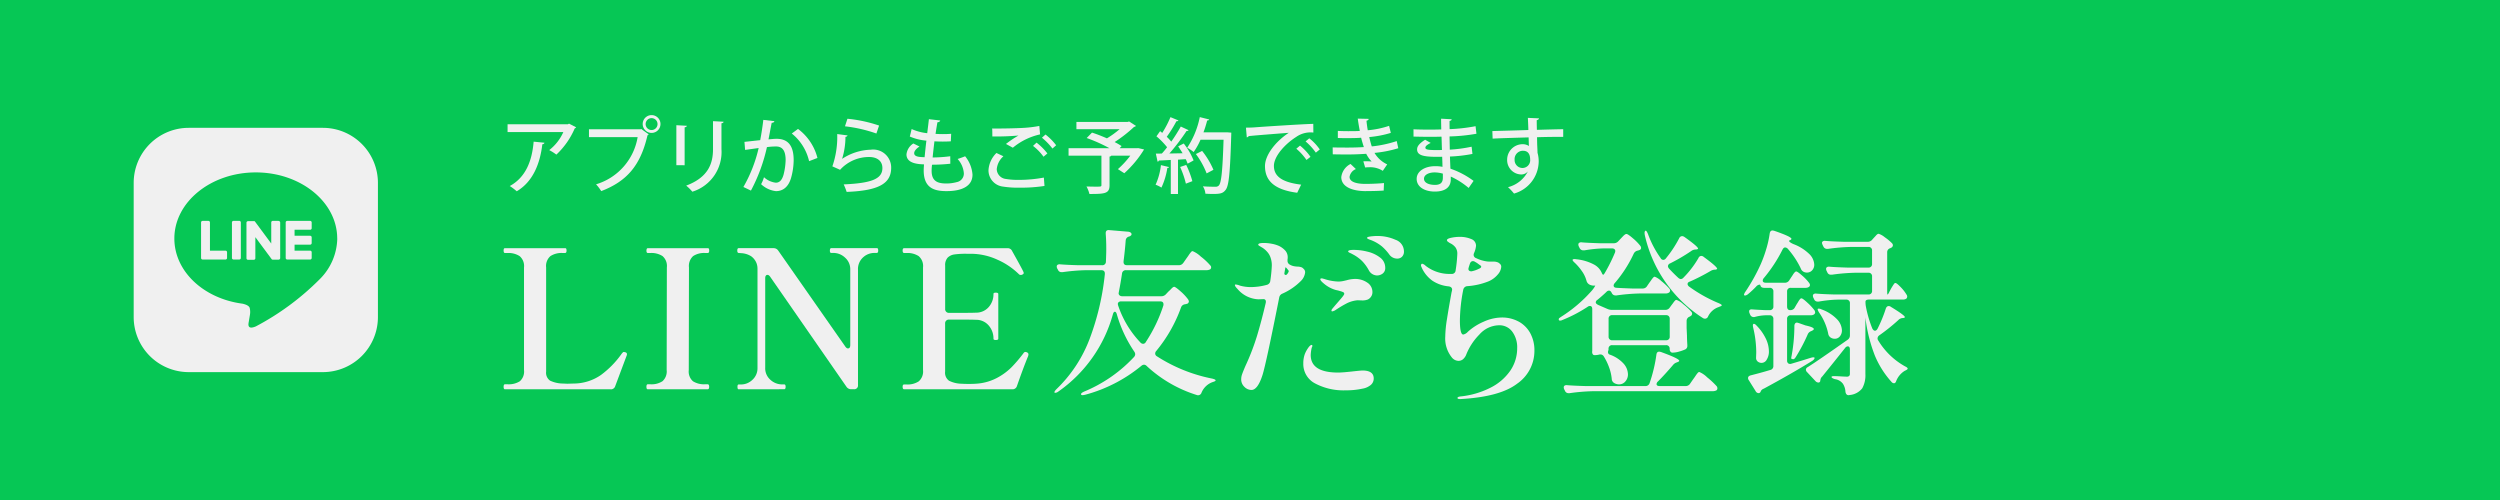
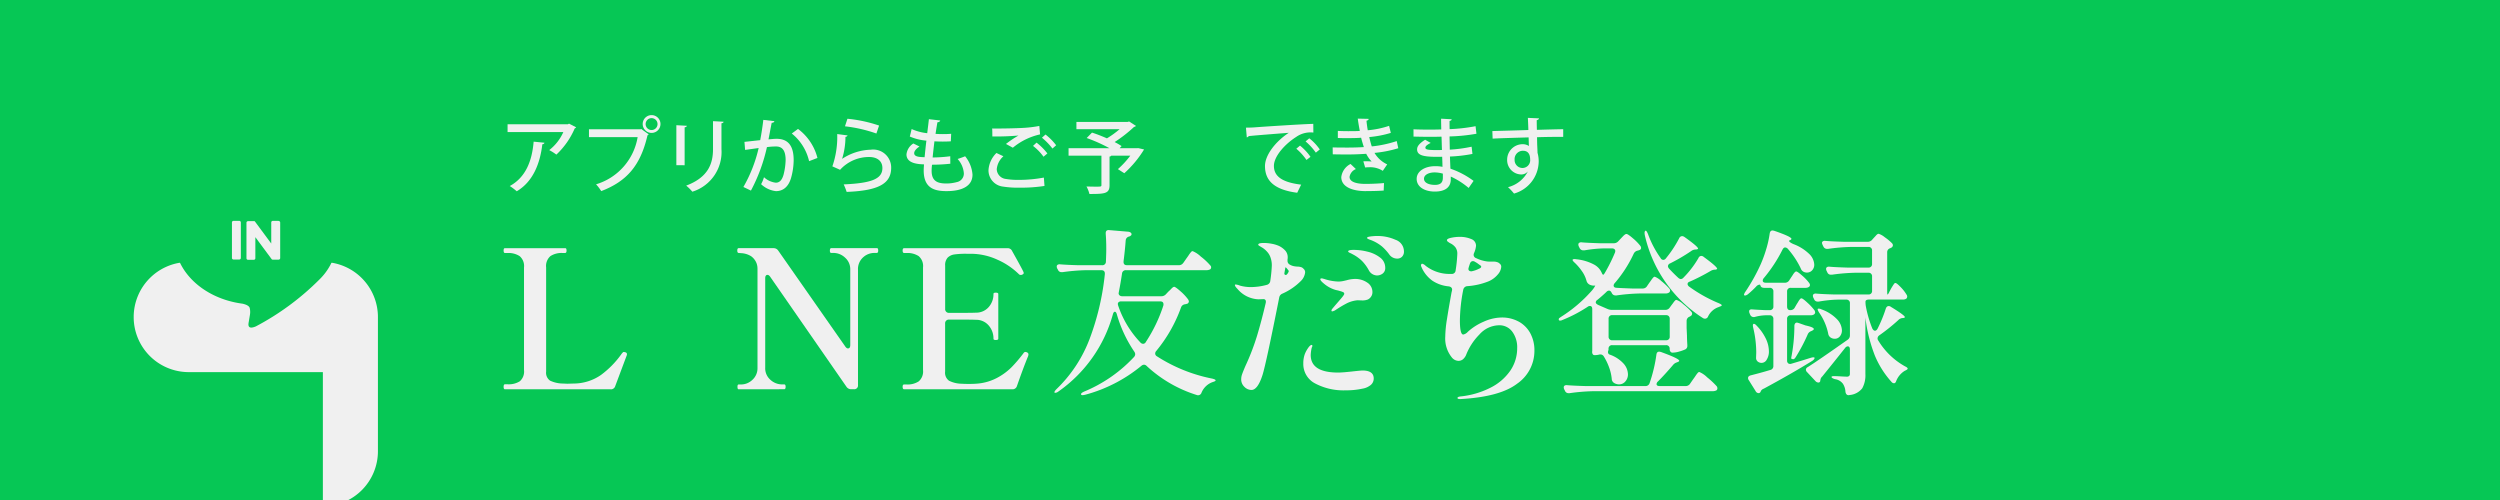
<svg xmlns="http://www.w3.org/2000/svg" width="300" height="60" viewBox="0 0 300 60">
  <g id="グループ_616" data-name="グループ 616" transform="translate(-962 -962.596)">
    <rect id="長方形_388" data-name="長方形 388" width="300" height="60" transform="translate(962 962.596)" fill="#06c755" />
    <path id="パス_894" data-name="パス 894" d="M73.275,186.31H60.594c-.108,0-.161-.1-.161-.3s.053-.3.161-.3h.324a2.506,2.506,0,0,0,1.455-.358A1.547,1.547,0,0,0,62.881,184V171.689a1.551,1.551,0,0,0-.531-1.363,2.473,2.473,0,0,0-1.432-.37h-.324c-.108,0-.161-.1-.161-.3s.053-.278.161-.278H67.8a.15.15,0,0,1,.15.07.553.553,0,0,1,.035.23c0,.185-.062.277-.185.277h-.3a2.46,2.46,0,0,0-1.444.37,1.569,1.569,0,0,0-.52,1.363v12.5a1.153,1.153,0,0,0,.474,1.086,3.658,3.658,0,0,0,1.536.346l.531.023.785-.023a5.759,5.759,0,0,0,3.269-1.039,11.062,11.062,0,0,0,2.391-2.425,1.585,1.585,0,0,1,.253-.3.139.139,0,0,1,.093-.023,1.892,1.892,0,0,1,.208.046.236.236,0,0,1,.161.231l-.023.116-1.385,3.7a.542.542,0,0,1-.555.393" transform="translate(962 823)" fill="#f0f0f0" />
-     <path id="パス_895" data-name="パス 895" d="M77.733,186.31q-.162,0-.162-.3c0-.2.054-.3.162-.3h.323a2.4,2.4,0,0,0,1.444-.369A1.573,1.573,0,0,0,80,184l.023-12.311a1.569,1.569,0,0,0-.52-1.363,2.462,2.462,0,0,0-1.444-.37h-.323c-.108,0-.162-.092-.162-.277s.054-.3.162-.3h7.184a.148.148,0,0,1,.149.07.537.537,0,0,1,.035.23c0,.185-.061.277-.184.277h-.3a2.4,2.4,0,0,0-1.444.37,1.6,1.6,0,0,0-.5,1.363L82.653,184a1.547,1.547,0,0,0,.508,1.351,2.5,2.5,0,0,0,1.455.358h.3c.123,0,.184.1.184.3s-.061.3-.184.3Z" transform="translate(962 823)" fill="#f0f0f0" />
    <path id="パス_896" data-name="パス 896" d="M88.635,186.31c-.092,0-.139-.1-.139-.3,0-.185.047-.277.139-.277h.3a1.971,1.971,0,0,0,1.351-.555,1.866,1.866,0,0,0,.613-1.455v-11.9a1.832,1.832,0,0,0-.093-.578,1.859,1.859,0,0,0-.67-.9,2.477,2.477,0,0,0-1.178-.369l-.323-.024c-.108-.014-.162-.107-.162-.277q0-.3.162-.3h4.181a.663.663,0,0,1,.577.3l8.038,11.5c.108.154.216.232.324.232q.278,0,.277-.416v-9.032a1.839,1.839,0,0,0-.635-1.455,2.026,2.026,0,0,0-1.351-.555h-.3c-.108,0-.161-.092-.161-.277s.053-.3.161-.3H105.2a.149.149,0,0,1,.149.07.553.553,0,0,1,.035.23c0,.185-.061.277-.184.277h-.278a1.983,1.983,0,0,0-1.363.543,1.882,1.882,0,0,0-.6,1.467v13.859a.442.442,0,0,1-.485.485h-.324a.664.664,0,0,1-.577-.3l-9.147-13.189c-.108-.154-.216-.232-.323-.232q-.277,0-.277.416v10.718a1.827,1.827,0,0,0,.635,1.467,2.073,2.073,0,0,0,1.374.543h.277c.108,0,.162.092.162.277q0,.3-.162.3Z" transform="translate(962 823)" fill="#f0f0f0" />
    <path id="パス_897" data-name="パス 897" d="M123.42,182.129a1.281,1.281,0,0,1-.115.369q-.578,1.433-1.271,3.419a.54.54,0,0,1-.554.393H108.5c-.123,0-.185-.1-.185-.3s.062-.277.185-.277h.3a2.454,2.454,0,0,0,1.444-.371,1.566,1.566,0,0,0,.519-1.362V171.689a1.552,1.552,0,0,0-.531-1.364,2.47,2.47,0,0,0-1.432-.369h-.3c-.123,0-.185-.1-.185-.3,0-.185.062-.277.185-.277h12.38a.583.583,0,0,1,.578.347q1.269,2.262,1.362,2.517a.251.251,0,0,1,.024.115c0,.078-.054.139-.162.185a.327.327,0,0,1-.185.046.285.285,0,0,1-.208-.069,8.584,8.584,0,0,0-2.563-1.744,7.672,7.672,0,0,0-3.257-.727h-.485a9.915,9.915,0,0,0-1.456.08,1.433,1.433,0,0,0-.808.382,1.33,1.33,0,0,0-.3.97v5.173a.442.442,0,0,0,.485.486h1.432q1.339,0,1.778-.024a1.984,1.984,0,0,0,1.536-.68,2.319,2.319,0,0,0,.566-1.56.13.13,0,0,1,.07-.127.481.481,0,0,1,.208-.035c.2,0,.3.055.3.162v5.358c0,.109-.1.163-.3.163a.465.465,0,0,1-.208-.036.126.126,0,0,1-.07-.127,2.36,2.36,0,0,0-.566-1.57,1.971,1.971,0,0,0-1.536-.693q-.438-.022-1.778-.023H113.9a.442.442,0,0,0-.485.486v5.751a1.177,1.177,0,0,0,.473,1.1,3.5,3.5,0,0,0,1.536.359q.277.022.832.023c.338,0,.608-.008.808-.023a6.151,6.151,0,0,0,2.518-.67,7.35,7.35,0,0,0,1.8-1.305,17.193,17.193,0,0,0,1.478-1.744.243.243,0,0,1,.208-.093.368.368,0,0,1,.161.047.254.254,0,0,1,.185.254" transform="translate(962 823)" fill="#f0f0f0" />
    <path id="パス_898" data-name="パス 898" d="M142,171.142l.385-.556c.056-.071.142-.193.257-.364a3.258,3.258,0,0,1,.277-.374.293.293,0,0,1,.193-.118,3.2,3.2,0,0,1,.984.652,7.508,7.508,0,0,1,1.134,1.06.314.314,0,0,1,0,.47.948.948,0,0,1-.428.107h-9.667a.442.442,0,0,0-.492.406q-.173,1.155-.385,2.225l-.022.128a.324.324,0,0,0,.118.267.475.475,0,0,0,.31.1h4.684a.717.717,0,0,0,.556-.235l.3-.321a4.554,4.554,0,0,0,.353-.342c.15-.157.268-.235.353-.235s.353.182.759.545a6.016,6.016,0,0,1,.909.974.679.679,0,0,1,.086.234.318.318,0,0,1-.193.279l-.256.064a.568.568,0,0,0-.492.385,17.444,17.444,0,0,1-2.973,5.219.461.461,0,0,0-.128.3.388.388,0,0,0,.213.343,19.059,19.059,0,0,0,6.63,2.673c.286.072.421.143.407.214s-.072.1-.171.139-.171.061-.214.075a2.265,2.265,0,0,0-1.305,1.261.433.433,0,0,1-.577.279,15.7,15.7,0,0,1-6.01-3.487.453.453,0,0,0-.321-.149.531.531,0,0,0-.3.128,17.84,17.84,0,0,1-6.78,3.486l-.256.043c-.115,0-.186-.028-.214-.086v-.042c0-.086.121-.185.363-.3a17.109,17.109,0,0,0,6.01-4.17.542.542,0,0,0,.128-.321.594.594,0,0,0-.107-.3,15.617,15.617,0,0,1-2.1-4.491c-.057-.2-.135-.3-.235-.3s-.178.1-.235.3A16.716,16.716,0,0,1,127,186.583a.674.674,0,0,1-.363.15c-.072,0-.107-.022-.107-.064,0-.086.086-.213.256-.385a16.405,16.405,0,0,0,3.968-6.021,30.949,30.949,0,0,0,1.828-7.773v-.065c0-.27-.142-.406-.427-.406h-1.818a23.288,23.288,0,0,0-2.823.235h-.128a.437.437,0,0,1-.428-.278l-.086-.149a.568.568,0,0,1-.064-.257.235.235,0,0,1,.107-.2.43.43,0,0,1,.3-.054q.728.064,2.2.107h2.823a.423.423,0,0,0,.471-.427c.028-.657.043-1.162.043-1.519q0-1.026-.065-1.818v-.085q0-.408.428-.364l2.289.192a.559.559,0,0,1,.277.107.243.243,0,0,1,.107.193.236.236,0,0,1-.128.192.455.455,0,0,1-.171.086.515.515,0,0,0-.406.47q-.086,1.177-.257,2.5v.085q0,.386.407.385h6.223a.613.613,0,0,0,.535-.278m-2.374,4.962c0-.229-.136-.343-.406-.343h-4.663a.473.473,0,0,0-.3.086.285.285,0,0,0-.107.236.7.7,0,0,0,.042.192,11.9,11.9,0,0,0,2.674,4.427.447.447,0,0,0,.321.15.371.371,0,0,0,.32-.214,18.114,18.114,0,0,0,2.1-4.363.568.568,0,0,0,.021-.171" transform="translate(962 823)" fill="#f0f0f0" />
    <path id="パス_899" data-name="パス 899" d="M156.061,173.358a7.292,7.292,0,0,1-2.158,1.468.62.62,0,0,0-.4.489q-1.557,7.854-2,9.276-.579,1.8-1.334,1.8a1.2,1.2,0,0,1-.834-.367,1.212,1.212,0,0,1-.39-.923,1.78,1.78,0,0,1,.1-.578c.067-.192.2-.534.412-1.023a28.1,28.1,0,0,0,1.4-3.648q.557-1.869,1.023-3.87a.576.576,0,0,0,.022-.179.274.274,0,0,0-.311-.31l-.556.021a3.471,3.471,0,0,1-2.536-1.245c-.207-.208-.311-.363-.311-.467,0-.044.029-.067.089-.067a1.713,1.713,0,0,1,.511.134,4.9,4.9,0,0,0,1.313.178,7.427,7.427,0,0,0,1.913-.267.548.548,0,0,0,.422-.489,17.16,17.16,0,0,0,.178-1.736,2.769,2.769,0,0,0-.178-1.133,1.956,1.956,0,0,0-.4-.635,2.553,2.553,0,0,0-.645-.523l-.334-.2a.183.183,0,0,1-.067-.111q0-.2.69-.2a5.232,5.232,0,0,1,.9.089,3.868,3.868,0,0,1,.9.267,2.5,2.5,0,0,1,.778.589,1.2,1.2,0,0,1,.267.79.821.821,0,0,1-.022.223v.132a.506.506,0,0,0,.245.49,1.554,1.554,0,0,0,.622.222,2.511,2.511,0,0,0,.356.034,1.534,1.534,0,0,1,.412.067.613.613,0,0,1,.278.188.535.535,0,0,1,.2.446,1.7,1.7,0,0,1-.556,1.067m-1.935-.934a.156.156,0,0,0,.1.156.16.16,0,0,0,.189-.045.843.843,0,0,0,.244-.422c-.252-.342-.386-.482-.4-.423a.7.7,0,0,0-.045.2l-.088.49Zm10.721,12.589a.991.991,0,0,1-.379.8,2.11,2.11,0,0,1-.978.423,8.989,8.989,0,0,1-2,.2,7.265,7.265,0,0,1-3.67-.823,2.623,2.623,0,0,1-1.423-2.4,3.265,3.265,0,0,1,.177-1.113,3.564,3.564,0,0,1,.423-.778c.163-.223.3-.334.4-.334.059,0,.089.045.089.134a.193.193,0,0,1-.033.1.579.579,0,0,0-.056.146,4.677,4.677,0,0,0-.111.822q0,2.113,3.292,2.114.555,0,1.913-.156c.563-.059.9-.09,1-.09q1.356,0,1.357.957m-5.884-11.31c-.348-.275-.523-.471-.523-.59,0-.073.045-.11.134-.11a.642.642,0,0,1,.167.021c.052.016.107.03.167.045a5.863,5.863,0,0,0,1.69.312,2.78,2.78,0,0,0,.612-.068c.2-.044.33-.073.389-.089a3.723,3.723,0,0,1,.979-.155,2.542,2.542,0,0,1,1.49.434,1.335,1.335,0,0,1,.623,1.145.905.905,0,0,1-.156.534.965.965,0,0,1-.4.356,1.789,1.789,0,0,1-.645.111l-.578-.022a3.589,3.589,0,0,0-1.3.367,14.192,14.192,0,0,0-1.39.834,1.082,1.082,0,0,1-.356.134.079.079,0,0,1-.089-.089.3.3,0,0,1,.067-.179q.021-.044.578-.689.312-.355.6-.7c.192-.229.289-.381.289-.456a.215.215,0,0,0-.144-.2,2.279,2.279,0,0,0-.345-.122q-.2-.056-.267-.078a2.691,2.691,0,0,1-.556-.155,3.621,3.621,0,0,1-1.035-.59m5.172-3.9a3.964,3.964,0,0,1,1.479.7,1.5,1.5,0,0,1,.612,1.234.806.806,0,0,1-.3.679,1.11,1.11,0,0,1-.7.233,1.146,1.146,0,0,1-.957-.6,4.983,4.983,0,0,0-.823-1.134,4.647,4.647,0,0,0-1.112-.8c-.1-.059-.222-.119-.356-.179s-.2-.118-.2-.177q0-.179.689-.178a6.677,6.677,0,0,1,1.669.223m3.325-1.435a1.477,1.477,0,0,1,1.012,1.39.847.847,0,0,1-.234.645.786.786,0,0,1-.567.222,1.158,1.158,0,0,1-.956-.489,5.836,5.836,0,0,0-.879-.967,4.736,4.736,0,0,0-1.012-.634,4.41,4.41,0,0,0-.411-.167,1.6,1.6,0,0,1-.267-.111c-.067-.037-.1-.078-.1-.122,0-.075.137-.13.411-.167a6.067,6.067,0,0,1,.812-.056,5.272,5.272,0,0,1,2.191.456" transform="translate(962 823)" fill="#f0f0f0" />
    <path id="パス_900" data-name="パス 900" d="M182.218,178.173a3.493,3.493,0,0,1,1.4,1.379,4.282,4.282,0,0,1,.512,2.147,4.78,4.78,0,0,1-2.069,3.937q-2.068,1.579-6.762,1.846h-.111c-.193,0-.289-.045-.289-.134s.118-.148.356-.178a10.214,10.214,0,0,0,3.636-1.067,6.3,6.3,0,0,0,2.358-2.047,4.762,4.762,0,0,0,.812-2.69,3.141,3.141,0,0,0-.589-1.969,1.9,1.9,0,0,0-1.591-.768,3.213,3.213,0,0,0-2.357,1.113,7.227,7.227,0,0,0-1.557,2.357,1.43,1.43,0,0,1-.4.6.827.827,0,0,1-.533.2,1.056,1.056,0,0,1-.824-.423,3.606,3.606,0,0,1-.778-2.491,14.261,14.261,0,0,1,.2-2.069q.2-1.289.556-3.247l.045-.177.022-.134c0-.223-.141-.356-.423-.4a4.206,4.206,0,0,1-1.946-.678,3.893,3.893,0,0,1-1.279-1.568.956.956,0,0,0-.055-.133.29.29,0,0,1-.034-.134.224.224,0,0,1,.045-.145.135.135,0,0,1,.111-.055.887.887,0,0,1,.4.245,4.638,4.638,0,0,0,2.87.978h.244a.456.456,0,0,0,.49-.445,15.808,15.808,0,0,0,.2-1.98,1.262,1.262,0,0,0-.212-.745,1.715,1.715,0,0,0-.656-.522,1.887,1.887,0,0,1-.266-.178.242.242,0,0,1-.112-.178q0-.179.5-.289a4.756,4.756,0,0,1,1.034-.111,3.4,3.4,0,0,1,1.368.256.849.849,0,0,1,.589.811,2.709,2.709,0,0,1-.244.89.7.7,0,0,0-.045.2.432.432,0,0,0,.311.4,4.224,4.224,0,0,0,1.357.4,4.294,4.294,0,0,0,.523.011,2.551,2.551,0,0,1,.411.011,1.71,1.71,0,0,1,.267.067.64.64,0,0,1,.245.155.452.452,0,0,1,.2.4,1.556,1.556,0,0,1-.423.924,2.908,2.908,0,0,1-1.156.834,8.418,8.418,0,0,1-2.491.556.525.525,0,0,0-.49.445,19.819,19.819,0,0,0-.4,3.648q0,1.711.4,1.713a.994.994,0,0,0,.556-.334,6.767,6.767,0,0,1,1.88-1.2,5.385,5.385,0,0,1,2.191-.511,4.174,4.174,0,0,1,2,.478m-5.472-7.24q-.245,0-.356.312l-.133.4-.045.2a.28.28,0,0,0,.123.256.459.459,0,0,0,.345.033,3.449,3.449,0,0,0,.8-.289c.178-.074.267-.155.267-.244,0-.06-.044-.119-.133-.179-.045-.029-.127-.089-.245-.177a2.317,2.317,0,0,0-.356-.223.415.415,0,0,0-.267-.089" transform="translate(962 823)" fill="#f0f0f0" />
    <path id="パス_901" data-name="パス 901" d="M191.071,181.771V176.7q0-.386-.278-.385a.4.4,0,0,0-.257.085,16.922,16.922,0,0,1-3.058,1.6.533.533,0,0,1-.236.065H187.2a.133.133,0,0,1-.15-.151.209.209,0,0,1,.064-.149l.214-.149a16.839,16.839,0,0,0,3.636-3.081,3.177,3.177,0,0,0,.353-.459q.138-.225.1-.225a.36.36,0,0,1-.15.021,1.186,1.186,0,0,1-.534-.128.744.744,0,0,1-.364-.492,3.619,3.619,0,0,0-.535-1.112,6.554,6.554,0,0,0-.855-1.005,1.361,1.361,0,0,1-.225-.235c-.05-.072-.061-.121-.032-.15a.294.294,0,0,1,.214-.064.971.971,0,0,1,.214.021,5.685,5.685,0,0,1,2.085.61,2.061,2.061,0,0,1,.973,1.015c.072.158.129.236.171.236s.086-.057.172-.171a20.331,20.331,0,0,0,1.24-2.481.7.7,0,0,0,.043-.193.283.283,0,0,0-.107-.234.464.464,0,0,0-.3-.086h-.941a15.537,15.537,0,0,0-2.352.235H190a.481.481,0,0,1-.448-.278l-.086-.171a.568.568,0,0,1-.064-.257.234.234,0,0,1,.107-.2.429.429,0,0,1,.3-.054q.728.064,2.2.108h1.626a.715.715,0,0,0,.555-.236l.3-.321c.042-.042.117-.12.224-.234a1.807,1.807,0,0,1,.268-.247.353.353,0,0,1,.192-.075q.171,0,.77.514a5.941,5.941,0,0,1,.9.919.375.375,0,0,1,.085.235.252.252,0,0,1-.192.257l-.172.064a.669.669,0,0,0-.513.364,15.244,15.244,0,0,1-2.289,3.551.441.441,0,0,0-.127.277c0,.171.113.265.341.278q.621.043,1.9.086h1.24a.6.6,0,0,0,.535-.3l.278-.406c.057-.071.132-.175.224-.31a2.172,2.172,0,0,1,.236-.3.266.266,0,0,1,.181-.1,2.388,2.388,0,0,1,.792.524,7.324,7.324,0,0,1,.962.909.371.371,0,0,1,.086.235.306.306,0,0,1-.128.235.7.7,0,0,1-.385.108h-3.1a23.121,23.121,0,0,0-2.824.235h-.107a.483.483,0,0,1-.449-.278l-.021-.043c-.086-.171-.193-.257-.321-.257a.432.432,0,0,0-.3.15q-.513.493-1.091.962a.366.366,0,0,0-.193.3c0,.1.093.2.279.3l1.133.492a1.284,1.284,0,0,0,.535.108h6.395a.614.614,0,0,0,.534-.279l.236-.321c.056-.07.124-.16.2-.267a2.141,2.141,0,0,1,.2-.246.251.251,0,0,1,.171-.086,2.245,2.245,0,0,1,.813.514,7,7,0,0,1,.983.92.366.366,0,0,1,.086.234.349.349,0,0,1-.193.279l-.107.064a.536.536,0,0,0-.363.492v.856l.043.94c0,.272.014.635.043,1.091v.107a.461.461,0,0,1-.214.428,5.078,5.078,0,0,1-.77.277,2.923,2.923,0,0,1-.791.129.3.3,0,0,1-.246-.118.5.5,0,0,1-.1-.331.408.408,0,0,0-.449-.449h-6.437a.409.409,0,0,0-.45.449v.128a.568.568,0,0,0-.064.257.3.3,0,0,0,.214.3,4.049,4.049,0,0,1,1.658,1.08,1.99,1.99,0,0,1,.523,1.272,1.264,1.264,0,0,1-.31.866.968.968,0,0,1-.759.353,1.134,1.134,0,0,1-.6-.171.616.616,0,0,1-.278-.514,5.505,5.505,0,0,0-.321-1.368,6.722,6.722,0,0,0-.62-1.283.525.525,0,0,0-.245-.225.567.567,0,0,0-.332-.01,2.239,2.239,0,0,1-.535.063c-.2,0-.3-.149-.3-.449m13.805,3.112A9.49,9.49,0,0,1,206,185.942a.4.4,0,0,1,.086.257.288.288,0,0,1-.107.235.957.957,0,0,1-.428.107H191.178a22.888,22.888,0,0,0-2.823.235h-.129a.439.439,0,0,1-.427-.278l-.086-.171a.565.565,0,0,1-.064-.257.233.233,0,0,1,.107-.2.425.425,0,0,1,.3-.053q.728.063,2.2.106h7.186a.5.5,0,0,0,.513-.363,17.818,17.818,0,0,0,.813-3.4c.029-.242.142-.365.343-.365a1.366,1.366,0,0,1,.213.043q2.183.792,2.182,1.048c0,.058-.057.108-.171.151l-.107.042a.965.965,0,0,0-.471.321q-.984,1.153-1.8,1.968a.47.47,0,0,0-.171.32q0,.235.385.235h3.1a.612.612,0,0,0,.534-.278l.385-.556q.085-.106.257-.363a3.273,3.273,0,0,1,.278-.375.287.287,0,0,1,.193-.117,3,3,0,0,1,.951.652m-4.619-7.357a.453.453,0,0,0-.332-.117h-6.437a.409.409,0,0,0-.45.449v2.117a.41.41,0,0,0,.45.449h6.437a.409.409,0,0,0,.449-.449v-2.117a.451.451,0,0,0-.117-.332m2.256-3.839a.457.457,0,0,0,.192.3,17.265,17.265,0,0,0,3.551,1.988c.257.114.377.2.363.257a.2.2,0,0,1-.128.107c-.072.029-.157.064-.257.107a2.178,2.178,0,0,0-1.262,1.134.4.4,0,0,1-.363.256.524.524,0,0,1-.235-.064,15.913,15.913,0,0,1-6.994-9.987,1.045,1.045,0,0,1-.021-.236.308.308,0,0,1,.085-.257l.043-.021c.071,0,.164.136.278.406a11.91,11.91,0,0,0,1.519,2.888.371.371,0,0,0,.32.214.418.418,0,0,0,.321-.193,13.916,13.916,0,0,0,1.583-2.4.4.4,0,0,1,.363-.257.563.563,0,0,1,.278.107q1.626,1.155,1.626,1.39c0,.043-.072.078-.214.107h-.086a.936.936,0,0,0-.534.192,21.554,21.554,0,0,1-2.524,1.477.384.384,0,0,0-.257.341.519.519,0,0,0,.129.279c.356.384.727.756,1.112,1.112a.567.567,0,0,0,.3.149.474.474,0,0,0,.321-.171,11.709,11.709,0,0,0,1.8-2.352.383.383,0,0,1,.342-.257.465.465,0,0,1,.3.128q1.605,1.176,1.6,1.412c0,.042-.064.078-.192.107h-.086a1.113,1.113,0,0,0-.492.149,23.989,23.989,0,0,1-2.5,1.283c-.186.058-.278.157-.278.3" transform="translate(962 823)" fill="#f0f0f0" />
    <path id="パス_902" data-name="パス 902" d="M215.366,176.51l.235-.406c.057-.086.125-.193.2-.321a2.084,2.084,0,0,1,.2-.289.237.237,0,0,1,.172-.1q.148,0,.716.524a6.744,6.744,0,0,1,.845.908.683.683,0,0,1,.085.257.306.306,0,0,1-.128.236.649.649,0,0,1-.385.107H214.9a.409.409,0,0,0-.449.449v4.983a.4.4,0,0,0,.139.342.411.411,0,0,0,.374.043l1.284-.385,1.026-.321q.45-.129.471,0v.022c0,.1-.093.214-.278.342q-2.418,1.5-5.817,3.337a.635.635,0,0,0-.343.277.356.356,0,0,1-.043.107.261.261,0,0,1-.235.15.425.425,0,0,1-.363-.257l-.813-1.3a.394.394,0,0,1-.086-.256c0-.157.107-.263.321-.321q1.2-.3,2.332-.642a.47.47,0,0,0,.384-.492v-5.624a.408.408,0,0,0-.449-.449h-.513a5.338,5.338,0,0,0-1.241.192.554.554,0,0,1-.171.022.453.453,0,0,1-.406-.278l-.064-.15a.571.571,0,0,1-.064-.257q0-.277.406-.235.513.042,1.5.086h.556a.409.409,0,0,0,.449-.449v-1.776a.408.408,0,0,0-.449-.449h-.641q-.406,0-.471-.3a.1.1,0,0,0-.107-.085.638.638,0,0,0-.406.236,11.114,11.114,0,0,1-.963.9.727.727,0,0,1-.342.172c-.1,0-.149-.036-.149-.107a1.082,1.082,0,0,1,.192-.385,22.156,22.156,0,0,0,1.818-3.273,15.417,15.417,0,0,0,.674-1.86,11.856,11.856,0,0,0,.4-1.818q.064-.365.342-.364a1.348,1.348,0,0,1,.214.043q2.053.706,2.053.962c0,.058-.064.114-.192.172-.057.014-.086.042-.086.085q0,.129.492.363a5.439,5.439,0,0,1,1.914,1.188,1.9,1.9,0,0,1,.61,1.272.966.966,0,0,1-.257.7.827.827,0,0,1-.62.267.848.848,0,0,1-.385-.086.736.736,0,0,1-.363-.427,10.285,10.285,0,0,0-1.54-2.332.479.479,0,0,0-.321-.17q-.192,0-.321.255a17.448,17.448,0,0,1-2.245,3.422.464.464,0,0,0-.129.3c0,.171.129.257.385.257h2.267a.6.6,0,0,0,.535-.3l.235-.363c.043-.057.107-.153.192-.289a1.784,1.784,0,0,1,.225-.3.27.27,0,0,1,.182-.1q.148,0,.716.5a5.467,5.467,0,0,1,.824.866.475.475,0,0,1,.107.257.305.305,0,0,1-.129.235.743.743,0,0,1-.406.107H214.9a.409.409,0,0,0-.449.449v1.776c0,.3.121.449.364.449a.593.593,0,0,0,.556-.3m-5.026,2.139c0-.1.028-.164.085-.193h.043c.086,0,.2.078.342.236a5.827,5.827,0,0,1,1.1,1.571,3.582,3.582,0,0,1,.353,1.466,1.832,1.832,0,0,1-.257,1.015.708.708,0,0,1-1.07.247.55.55,0,0,1-.213-.45l.021-.641a12.713,12.713,0,0,0-.364-2.973,1.914,1.914,0,0,1-.042-.278m5.069-.236a.283.283,0,0,1,.235-.106l.171.042.855.3q.984.213.984.427c0,.072-.078.143-.235.214l-.085.043a.706.706,0,0,0-.428.428,21.263,21.263,0,0,1-1.412,2.673c-.128.214-.257.3-.385.257s-.192-.093-.192-.107l.021-.021a19.894,19.894,0,0,0,.385-3.828.511.511,0,0,1,.086-.322m11.313-3.806.193-.365c.043-.07.1-.17.182-.3a3.1,3.1,0,0,1,.192-.289.209.209,0,0,1,.161-.1c.1,0,.31.167.631.5a4.579,4.579,0,0,1,.694.888.392.392,0,0,1,.086.256.33.33,0,0,1-.107.236.649.649,0,0,1-.385.106h-4.063q-.45,0-.45.257a2.981,2.981,0,0,0,.043.557,14.029,14.029,0,0,0,.77,2.651c.1.186.206.278.321.278s.235-.086.321-.256a16.333,16.333,0,0,0,.983-2.4c.072-.2.185-.3.343-.3a.4.4,0,0,1,.257.085q1.689,1.027,1.689,1.241c0,.042-.064.078-.192.107H228.3a.8.8,0,0,0-.513.257,22.871,22.871,0,0,1-2.268,1.817.476.476,0,0,0-.213.364.4.4,0,0,0,.085.257,8.706,8.706,0,0,0,3.208,3.1q.321.149.321.278c0,.043-.032.085-.1.128a1.53,1.53,0,0,1-.246.129,2.53,2.53,0,0,0-1.026,1.219c-.057.184-.15.278-.279.278a.423.423,0,0,1-.278-.15,11.04,11.04,0,0,1-2.01-3.176,18.6,18.6,0,0,1-1.134-4.567v6.781a3.249,3.249,0,0,1-.374,1.711,2.153,2.153,0,0,1-1.507.812l-.129.022q-.321,0-.385-.428a1.941,1.941,0,0,0-.3-.942,1.42,1.42,0,0,0-.963-.555c-.271-.086-.406-.171-.406-.257s.107-.107.321-.107.534.014.962.042l.535.022a.417.417,0,0,0,.3-.085.382.382,0,0,0,.086-.278v-2.888c0-.256-.086-.385-.257-.385a.414.414,0,0,0-.3.171l-.342.428q-.792,1.007-2.417,3.015a.666.666,0,0,0-.214.365l-.022.128c-.014.157-.092.235-.235.235a.5.5,0,0,1-.342-.171l-1-1.069a.432.432,0,0,1-.15-.3.372.372,0,0,1,.235-.32q1.22-.771,4.77-3.273a.614.614,0,0,0,.278-.535V176a.41.41,0,0,0-.449-.449H220.52a14.742,14.742,0,0,0-2.267.236h-.128a.439.439,0,0,1-.428-.278l-.086-.172a.577.577,0,0,1-.064-.256.237.237,0,0,1,.107-.2.433.433,0,0,1,.3-.053q.726.064,2.2.106H224.2a.409.409,0,0,0,.449-.449v-1.711a.41.41,0,0,0-.449-.449h-1.54a23.121,23.121,0,0,0-2.824.235h-.127a.438.438,0,0,1-.428-.277l-.086-.172a.564.564,0,0,1-.064-.256.235.235,0,0,1,.107-.2.424.424,0,0,1,.3-.054q.728.064,2.2.107h2.46a.41.41,0,0,0,.449-.45v-1.582a.409.409,0,0,0-.449-.449h-2.011a22.405,22.405,0,0,0-2.823.235h-.107a.481.481,0,0,1-.449-.278l-.085-.171a1.171,1.171,0,0,1-.086-.257.233.233,0,0,1,.107-.2.43.43,0,0,1,.3-.053q.728.064,2.2.107h2.866a.653.653,0,0,0,.556-.257l.193-.214c.056-.056.146-.153.267-.289s.225-.2.31-.2a2.186,2.186,0,0,1,.738.417,5.9,5.9,0,0,1,.887.738.371.371,0,0,1,.086.236.35.35,0,0,1-.192.277l-.129.065a.486.486,0,0,0-.363.492v4.619c0,.3.013.449.042.449s.115-.106.214-.32m-8.576,2.031a.171.171,0,0,1,.107-.021.737.737,0,0,1,.321.085,4.841,4.841,0,0,1,1.871,1.188,2.027,2.027,0,0,1,.588,1.314,1.105,1.105,0,0,1-.245.739.773.773,0,0,1-.61.289.891.891,0,0,1-.47-.129.676.676,0,0,1-.321-.492,6.747,6.747,0,0,0-1.091-2.524c-.157-.257-.207-.406-.15-.449" transform="translate(962 823)" fill="#f0f0f0" />
    <path id="パス_903" data-name="パス 903" d="M69.136,154.872a.31.31,0,0,1-.167.128,9.4,9.4,0,0,1-2.205,3.15,6.017,6.017,0,0,0-.856-.541,5.649,5.649,0,0,0,1.693-2.165H60.908v-.935h7.244l.128-.079Zm-3.8,1.851c-.02.1-.108.167-.256.187-.265,2.234-1.073,4.459-3.071,5.639a7.239,7.239,0,0,0-.836-.63c1.929-1.043,2.677-3.05,2.864-5.324Z" transform="translate(962 823)" fill="#f0f0f0" />
    <path id="パス_904" data-name="パス 904" d="M70.676,155.109h6.2l.069-.039.9.649a.415.415,0,0,1-.147.118c-.847,3.681-2.53,5.532-5.551,6.693a5.411,5.411,0,0,0-.62-.817,7.133,7.133,0,0,0,4.989-5.659H70.676Zm7.52-1.7a1.068,1.068,0,1,1-1.073,1.072,1.066,1.066,0,0,1,1.073-1.072m.708,1.072a.714.714,0,1,0-.708.719.716.716,0,0,0,.708-.719" transform="translate(962 823)" fill="#f0f0f0" />
    <path id="パス_905" data-name="パス 905" d="M81.162,159.421v-4.8l1.26.069c-.01.089-.1.167-.266.187v4.548Zm5.669-5.217c-.01.1-.089.167-.256.187v3.1a4.982,4.982,0,0,1-3.494,5.109,5.663,5.663,0,0,0-.738-.729c2.657-1,3.218-2.657,3.218-4.38v-3.355Z" transform="translate(962 823)" fill="#f0f0f0" />
    <path id="パス_906" data-name="パス 906" d="M92.927,154.135c-.029.138-.147.187-.324.2-.108.511-.266,1.407-.384,1.988.354-.039.728-.07.955-.07,1.564-.009,2.066,1.054,2.066,2.56a8.091,8.091,0,0,1-.295,2.076c-.305,1.1-.955,1.644-1.831,1.644a3.079,3.079,0,0,1-1.781-.836,3.949,3.949,0,0,0,.345-.837,2.5,2.5,0,0,0,1.417.659c.473,0,.748-.345.925-.934a7.809,7.809,0,0,0,.256-1.812c-.01-1.043-.345-1.613-1.181-1.6a8.016,8.016,0,0,0-1.063.078,20.459,20.459,0,0,1-1.919,5.216l-.906-.433a16.946,16.946,0,0,0,1.831-4.675l-1.624.227-.079-.965,1.89-.206c.138-.719.276-1.585.374-2.432Zm4.164,4.8a5.964,5.964,0,0,0-2.077-3.317l.748-.551a6.269,6.269,0,0,1,2.332,3.484Z" transform="translate(962 823)" fill="#f0f0f0" />
    <path id="パス_907" data-name="パス 907" d="M101.711,155.847a.281.281,0,0,1-.256.168,8.96,8.96,0,0,1-.4,2.637h.01a6.566,6.566,0,0,1,3.425-1.092,2.16,2.16,0,0,1,2.451,2.2c-.02,1.851-1.476,2.717-5.344,2.864a7,7,0,0,0-.355-.9c3.347-.148,4.636-.659,4.646-1.949.01-.817-.581-1.338-1.594-1.338a4.69,4.69,0,0,0-3.485,1.535l-.925-.413a10.749,10.749,0,0,0,.581-3.878Zm-.02-2a16.637,16.637,0,0,1,3.8.817l-.324.954a17.031,17.031,0,0,0-3.77-.865Z" transform="translate(962 823)" fill="#f0f0f0" />
    <path id="パス_908" data-name="パス 908" d="M114.038,159.243a20.467,20.467,0,0,1-2.194.118,5.815,5.815,0,0,0-.05.729c0,1.289.768,1.525,1.782,1.525a4.726,4.726,0,0,0,1.24-.167,1.042,1.042,0,0,0,.846-1.063,2.877,2.877,0,0,0-.748-1.712c.256-.079.669-.227.9-.326a3.919,3.919,0,0,1,.886,2.206c0,1.977-2.569,1.977-3.14,1.977-1.456,0-2.716-.374-2.716-2.479,0-.227.019-.473.039-.729-.718-.029-2.106-.1-2.106-1.2a1.774,1.774,0,0,1,.827-1.309l.738.365c-.394.246-.64.55-.64.8,0,.444.65.463,1.25.483.059-.6.128-1.289.216-1.988a6.274,6.274,0,0,1-1.988-.493l.217-.9a6.127,6.127,0,0,0,1.87.5c.069-.581.148-1.181.2-1.683l1.358.158c-.02.118-.148.2-.335.217-.069.383-.148.885-.226,1.387.265.02.571.029.876.029.344,0,.7-.009,1-.039l-.04.906c-.285.019-.63.029-.974.029s-.689-.01-.994-.029c-.079.659-.157,1.328-.216,1.938a17.5,17.5,0,0,0,2.115-.147Z" transform="translate(962 823)" fill="#f0f0f0" />
    <path id="パス_909" data-name="パス 909" d="M125.34,161.909a18.192,18.192,0,0,1-2.962.207,11.335,11.335,0,0,1-2.008-.128,1.964,1.964,0,0,1-1.752-1.949,3.139,3.139,0,0,1,.955-2.086l.837.394a2.362,2.362,0,0,0-.8,1.545,1.226,1.226,0,0,0,1.113,1.181,8.373,8.373,0,0,0,1.5.109,16.259,16.259,0,0,0,3.041-.277Zm-4.625-5.039a12.337,12.337,0,0,1,1.486-1v-.009a29.382,29.382,0,0,1-3.12.108c0-.246,0-.729-.02-.954.935.019,2.963-.021,3.849-.079a13.967,13.967,0,0,0,1.81-.227l.089,1.014a7.692,7.692,0,0,0-3.267,1.6Zm4.507,1.535a6.038,6.038,0,0,0-1.26-1.3l.424-.394a7.1,7.1,0,0,1,1.3,1.3Zm1.073-.983a7.773,7.773,0,0,0-1.26-1.3l.424-.384a6.887,6.887,0,0,1,1.279,1.29Z" transform="translate(962 823)" fill="#f0f0f0" />
    <path id="パス_910" data-name="パス 910" d="M136.6,157.372l.688.158a12.819,12.819,0,0,1-2.372,2.854l-.768-.492a10.811,10.811,0,0,0,1.487-1.615h-2.284a.269.269,0,0,1-.207.109v3.435c0,1-.531,1.053-2.411,1.053a3.861,3.861,0,0,0-.354-.9c.384.01.787.02,1.093.02.659,0,.7,0,.7-.207v-3.514h-3.945v-.895h4.9a18.345,18.345,0,0,0-2.726-1.22l.639-.649c.552.176,1.182.422,1.791.688a11.112,11.112,0,0,0,1.526-1.1h-5.187v-.867h6.142l.177-.058.827.531a.316.316,0,0,1-.227.118,16.1,16.1,0,0,1-2.332,1.82c.324.168.61.335.836.483l-.236.256H136.4Z" transform="translate(962 823)" fill="#f0f0f0" />
-     <path id="パス_911" data-name="パス 911" d="M140.288,159.645c-.03.07-.089.109-.207.1a8.55,8.55,0,0,1-.709,2.362,3.851,3.851,0,0,0-.7-.344,7.79,7.79,0,0,0,.64-2.353Zm2.342-4.428c-.04.069-.118.1-.246.1a25.19,25.19,0,0,1-2.057,2.7l1.584-.03c-.167-.285-.354-.57-.531-.826.295-.158.482-.246.669-.345a8.323,8.323,0,0,1,1.181,2.028c-.3.177-.512.285-.718.393a3.847,3.847,0,0,0-.227-.541l-.925.059v4.124h-.866V158.79c-.541.029-1.033.059-1.427.068a.176.176,0,0,1-.157.138l-.207-.964.718-.011a9.679,9.679,0,0,0,.63-.757,8.894,8.894,0,0,0-1.279-1.309l.443-.62c.079.069.167.138.256.207a12.38,12.38,0,0,0,.984-1.89l.965.4a.247.247,0,0,1-.247.088,15.893,15.893,0,0,1-1.161,1.871,6.933,6.933,0,0,1,.541.58,20.452,20.452,0,0,0,1.142-1.811Zm-.325,6.417a10.762,10.762,0,0,0-.689-2l.728-.246a10.732,10.732,0,0,1,.739,1.949Zm4.96-6.161.492.04c0,.068-.009.2-.009.3-.138,4.528-.276,6.063-.67,6.565-.315.413-.63.492-1.506.492-.285,0-.61-.01-.924-.029a1.927,1.927,0,0,0-.3-.886c.65.049,1.24.049,1.486.049a.513.513,0,0,0,.434-.157c.295-.326.442-1.8.56-5.483h-2.765a7.966,7.966,0,0,1-.827,1.477,5.44,5.44,0,0,0-.768-.522,10.336,10.336,0,0,0,1.506-3.671l1.132.285a.23.23,0,0,1-.246.119,13.13,13.13,0,0,1-.443,1.426h2.638Zm-3.011,2.234a9.679,9.679,0,0,1,1.358,2.264l-.817.432a9.8,9.8,0,0,0-1.289-2.322Z" transform="translate(962 823)" fill="#f0f0f0" />
    <path id="パス_912" data-name="パス 912" d="M149.514,154.913c.295,0,.719-.01.994-.03,1-.079,5.61-.384,7.086-.423l.01,1.043a2.982,2.982,0,0,0-2.086.542c-1.27.806-2.648,2.273-2.648,3.463,0,1.241.974,1.969,3.268,2.245l-.473.974c-2.8-.364-3.867-1.486-3.867-3.209,0-1.289,1.23-2.913,2.854-3.985-1.152.088-3.73.285-4.8.393a.381.381,0,0,1-.237.158ZM156,157.068a6.484,6.484,0,0,1,1.26,1.349l-.482.374a6.843,6.843,0,0,0-1.221-1.349Zm1.112-.876a5.915,5.915,0,0,1,1.26,1.339l-.472.384a7.067,7.067,0,0,0-1.231-1.349Z" transform="translate(962 823)" fill="#f0f0f0" />
    <path id="パス_913" data-name="パス 913" d="M167.794,157.383a14.257,14.257,0,0,1-2.854.561,3.487,3.487,0,0,0,1.525,1.378l-.531.777a2.779,2.779,0,0,0-1.644-.433,3.634,3.634,0,0,0-.472.03l-.217-.738c.109-.01.227-.01.355-.01a6.3,6.3,0,0,1,.64.029,3.733,3.733,0,0,1-.65-.925c-.709.049-1.5.079-2.106.079-.532,0-1.29,0-1.909-.02l-.011-.826c.561.019,1.329.019,1.89.019.541,0,1.26-.019,1.851-.059-.089-.276-.237-.748-.325-1.122-.315.03-.866.05-1.88.05-.325,0-.64-.01-.916-.02v-.847c.414.02.847.03,1.221.03.472,0,1.043,0,1.417-.03-.088-.433-.177-.964-.246-1.476l1.309.029c0,.108-.1.188-.266.227.04.364.089.777.158,1.141a10.852,10.852,0,0,0,2.559-.531l.206.847a12.594,12.594,0,0,1-2.588.5c.1.423.206.845.305,1.122a13.936,13.936,0,0,0,2.992-.64Zm-3.986,5.147c-1.634-.02-2.854-.561-2.854-1.683a2.049,2.049,0,0,1,1.112-1.575l.64.611a1.232,1.232,0,0,0-.758.925c-.01.59.748.846,1.85.856.718,0,1.634-.039,2.283-.1l-.039.9c-.442.03-1.033.059-1.85.059Z" transform="translate(962 823)" fill="#f0f0f0" />
    <path id="パス_914" data-name="パス 914" d="M169.62,155.109c.61.04,1.486.04,2.2.04.374,0,.777-.01,1.132-.021-.01-.452-.02-.964-.02-1.289l1.27.07c-.01.108-.089.167-.256.2,0,.276,0,.68.01.984a20.4,20.4,0,0,0,3.11-.354l.108.906a21.246,21.246,0,0,1-3.228.324l.029,1.585a16.906,16.906,0,0,0,2.619-.354l.1.866a17.243,17.243,0,0,1-2.7.314c.02.572.04,1.083.059,1.457a10.142,10.142,0,0,1,2.776,1.466l-.591.847a9.349,9.349,0,0,0-2.145-1.368v.374c-.01.876-.63,1.428-1.91,1.428S170,161.989,170,161.064c0-.975,1.063-1.526,2.2-1.526a4.023,4.023,0,0,1,.9.079c-.009-.355-.019-.768-.039-1.211-.207.01-.413.01-.61.01-1.722,0-2.4-.207-2.4-.9,0-.384.3-.728.964-1.151l.669.383c-.58.286-.639.463-.639.572,0,.236.384.275,1.171.285.246,0,.541,0,.817-.01-.02-.541-.03-1.083-.05-1.6-.363.009-.787.02-1.161.02-.649,0-1.594-.011-2.2-.03Zm3.523,5.325a3.67,3.67,0,0,0-.994-.148c-.67,0-1.27.276-1.27.757s.571.739,1.319.739c.679,0,.945-.295.945-.876Z" transform="translate(962 823)" fill="#f0f0f0" />
    <path id="パス_915" data-name="パス 915" d="M179.082,155.325c.62-.019,3.641-.1,4.321-.128,0-.137-.04-1.19-.059-1.457l1.338.06c-.01.089-.1.186-.275.217,0,.255.009.727.019,1.161,1.25-.039,2.529-.07,3.159-.079v.925c-.758-.009-1.928,0-3.139.039.01.365.01.719.02.965.019.344.029.6.039.915a3.643,3.643,0,0,1,.138,1.082,4.056,4.056,0,0,1-2.962,3.8,6.646,6.646,0,0,0-.719-.768,3.7,3.7,0,0,0,2.372-1.87h-.01a.994.994,0,0,1-.767.344,1.722,1.722,0,0,1-1.7-1.761,1.863,1.863,0,0,1,1.84-1.87,1.4,1.4,0,0,1,.778.216c0-.039-.01-.078-.01-.108-.01-.187-.02-.58-.03-.925-1.624.049-3.238.089-4.32.147Zm4.537,3.425c0-.708-.295-1.062-.866-1.062a1,1,0,0,0-1,1.082.947.947,0,0,0,.935.984.933.933,0,0,0,.935-1" transform="translate(962 823)" fill="#f0f0f0" />
-     <path id="パス_916" data-name="パス 916" d="M38.744,184.25H22.65a6.608,6.608,0,0,1-6.608-6.607v-16.1a6.608,6.608,0,0,1,6.608-6.607H38.744a6.607,6.607,0,0,1,6.607,6.607v16.1a6.607,6.607,0,0,1-6.607,6.607" transform="translate(962 823)" fill="#f0f0f0" />
+     <path id="パス_916" data-name="パス 916" d="M38.744,184.25H22.65a6.608,6.608,0,0,1-6.608-6.607a6.608,6.608,0,0,1,6.608-6.607H38.744a6.607,6.607,0,0,1,6.607,6.607v16.1a6.607,6.607,0,0,1-6.607,6.607" transform="translate(962 823)" fill="#f0f0f0" />
    <path id="パス_917" data-name="パス 917" d="M40.466,168.215c0-4.372-4.383-7.93-9.772-7.93s-9.771,3.558-9.771,7.93c0,3.92,3.476,7.2,8.172,7.823.318.069.751.21.861.482a2.015,2.015,0,0,1,.031.884s-.114.689-.139.836c-.043.247-.2.967.846.527a31.523,31.523,0,0,0,7.678-5.673h0a7.052,7.052,0,0,0,2.1-4.879" transform="translate(962 823)" fill="#06c755" />
-     <path id="パス_918" data-name="パス 918" d="M37.215,170.74H34.47a.187.187,0,0,1-.187-.187v-4.264a.187.187,0,0,1,.187-.187h2.745a.187.187,0,0,1,.187.187v.693a.186.186,0,0,1-.187.186H35.349v.72h1.866a.187.187,0,0,1,.187.187v.693a.186.186,0,0,1-.187.186H35.349v.72h1.866a.187.187,0,0,1,.187.186v.693a.187.187,0,0,1-.187.187" transform="translate(962 823)" fill="#f0f0f0" />
-     <path id="パス_919" data-name="パス 919" d="M27.06,170.74a.187.187,0,0,0,.187-.187v-.693a.187.187,0,0,0-.187-.186H25.194v-3.385a.187.187,0,0,0-.186-.187h-.693a.187.187,0,0,0-.187.187v4.264a.187.187,0,0,0,.187.187H27.06Z" transform="translate(962 823)" fill="#f0f0f0" />
    <path id="パス_920" data-name="パス 920" d="M28.713,166.1H28.02a.187.187,0,0,0-.187.187v4.264a.187.187,0,0,0,.187.187h.693a.187.187,0,0,0,.187-.187v-4.264a.187.187,0,0,0-.187-.187" transform="translate(962 823)" fill="#f0f0f0" />
    <path id="パス_921" data-name="パス 921" d="M33.43,166.1h-.693a.187.187,0,0,0-.187.187v2.532L30.6,166.187a.1.1,0,0,0-.015-.02h0l-.011-.012,0,0-.01-.008-.005,0-.01-.007,0,0-.011-.005-.006,0-.011,0-.006,0-.011,0h-.007l-.011,0h-.723a.187.187,0,0,0-.187.187v4.264a.187.187,0,0,0,.187.187h.693a.187.187,0,0,0,.186-.187v-2.532l1.954,2.638a.179.179,0,0,0,.048.047l0,0,.012.007.005,0,.009,0,.01,0,.006,0,.012,0h0a.2.2,0,0,0,.049.007h.689a.187.187,0,0,0,.187-.187v-4.264a.187.187,0,0,0-.187-.187" transform="translate(962 823)" fill="#f0f0f0" />
  </g>
</svg>